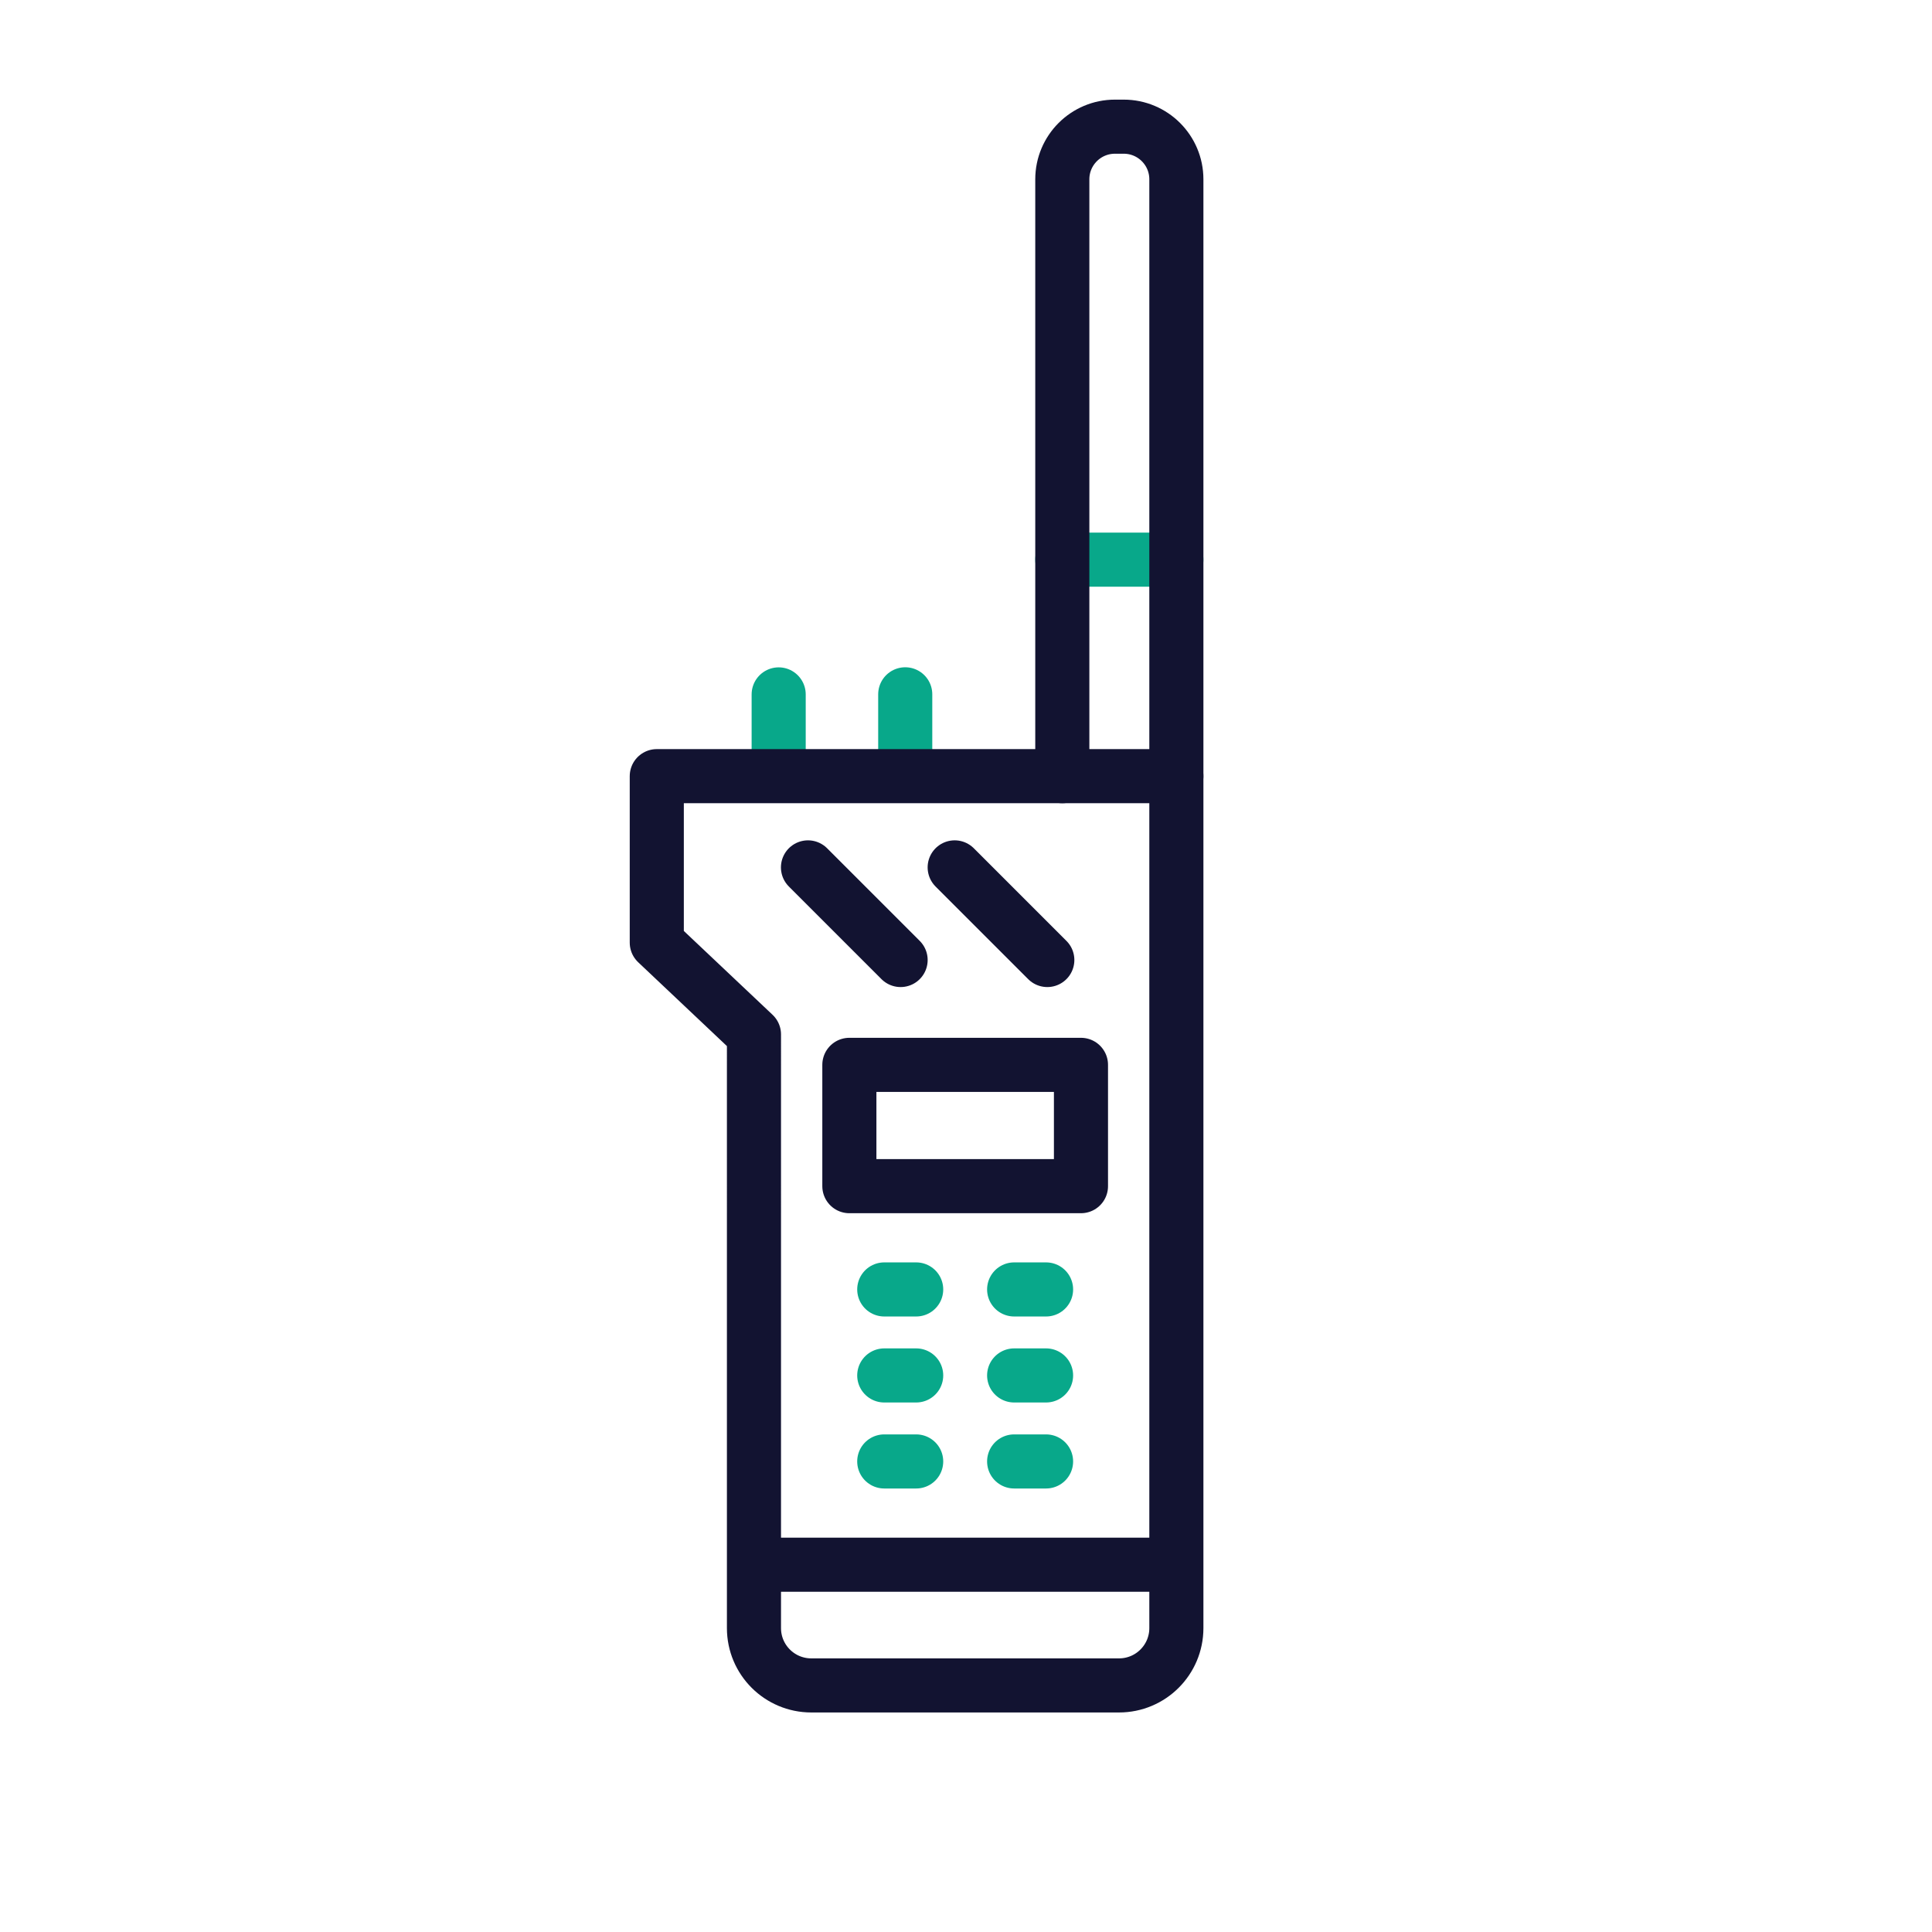
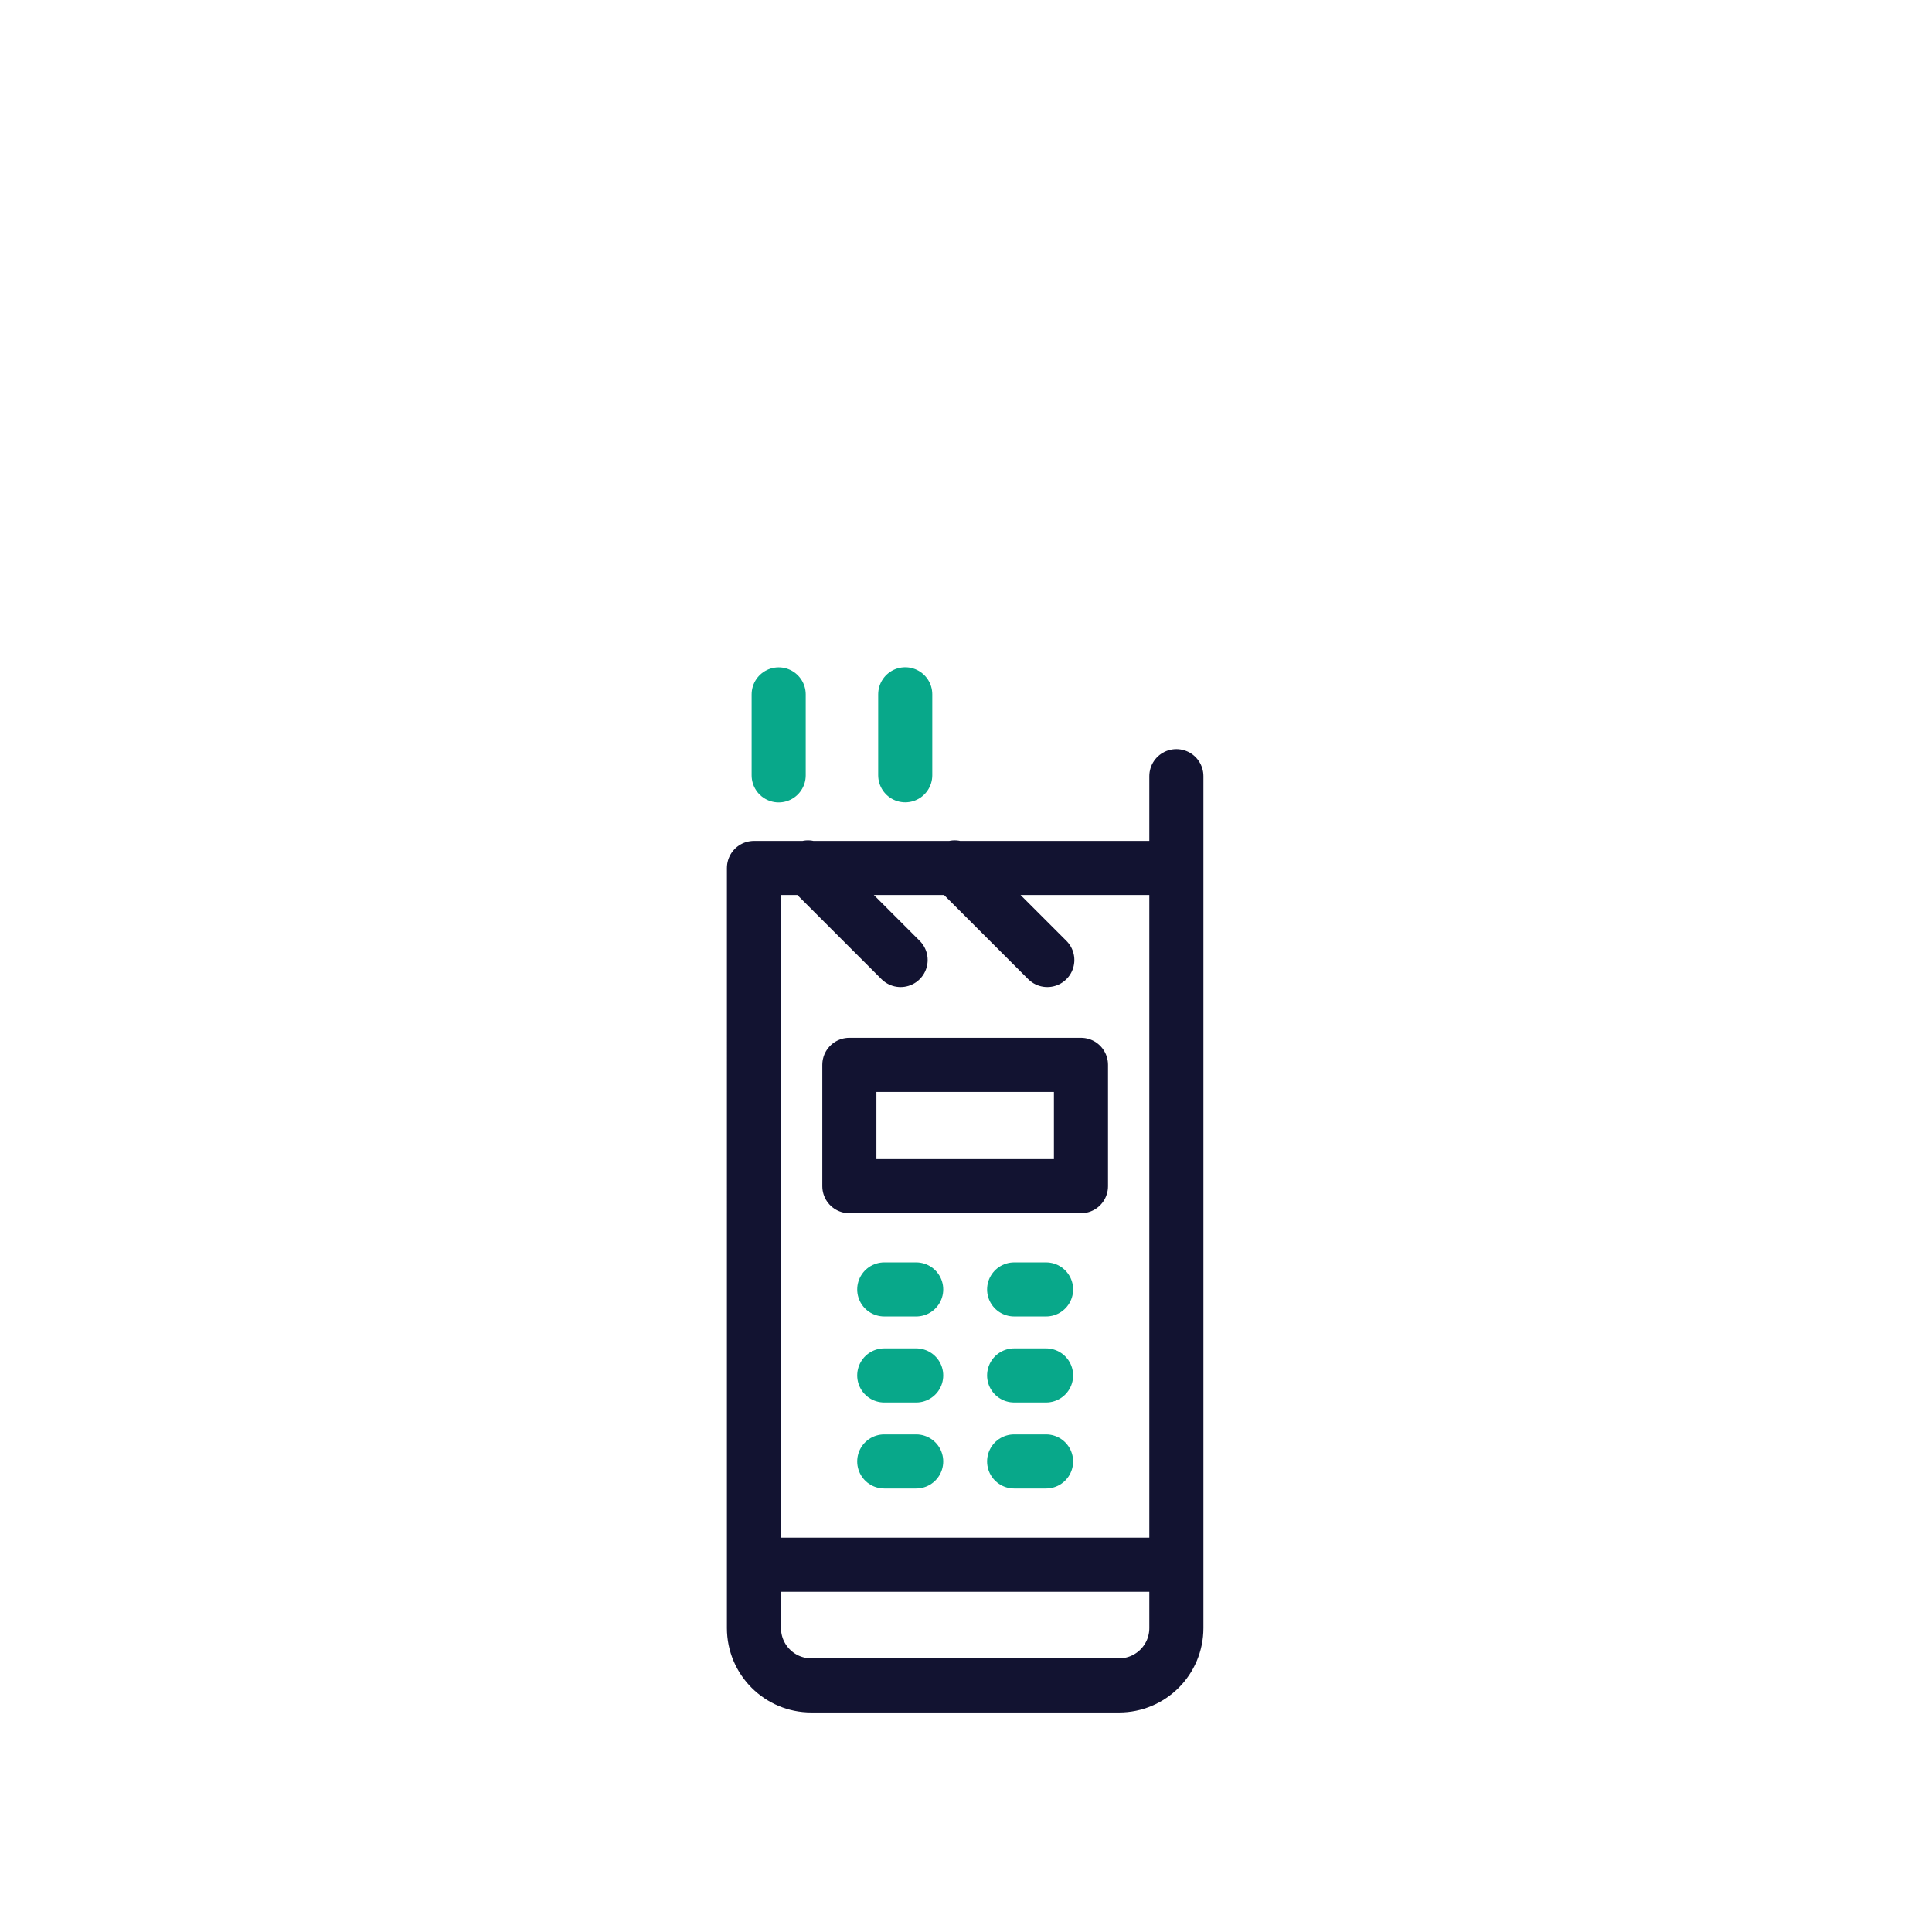
<svg xmlns="http://www.w3.org/2000/svg" width="430" height="430" viewbox="0 0 430 430">
  <g clip-path="url(#a)" id="gid1">
    <g fill="none" clip-path="url(#b)" style="display:block" id="gid2">
      <g stroke-linecap="round" stroke-linejoin="round" stroke-width="12.04" style="display:block" id="gid3">
        <path stroke="#08A88A" d="M201.475 172.548v-18.016m-28.168 18.036v-18.016m23.499 132.435h7.106m21.804 0h7.106m-36.016 19.141h7.106m21.804 0h7.106m-36.016 19.142h7.106m21.804 0h7.106" class="secondary" id="pid1" />
-         <path stroke="#121331" d="M261.82 172.747v189.616c0 7.046-5.712 12.757-12.758 12.757h-68.496c-7.046 0-12.758-5.711-12.758-12.757V230.229l-21.629-20.434v-37.048H261.82zm-81.99 20.305 20.616 20.615m12.035-20.615 20.615 20.615m28.724 134.589h-94.012m72.78-84.255H189.04v-27h51.548v27z" class="primary" id="pid2" />
+         <path stroke="#121331" d="M261.82 172.747v189.616c0 7.046-5.712 12.757-12.758 12.757h-68.496c-7.046 0-12.758-5.711-12.758-12.757V230.229v-37.048H261.82zm-81.99 20.305 20.616 20.615m12.035-20.615 20.615 20.615m28.724 134.589h-94.012m72.78-84.255H189.04v-27h51.548v27z" class="primary" id="pid2" />
      </g>
      <g stroke-linecap="round" stroke-linejoin="round" stroke-width="12.04" style="display:block" id="gid4">
-         <path stroke="#08A88A" d="M236.434 124.562h25.386" class="secondary" id="pid3" />
-         <path stroke="#121331" d="M261.82 172.746V39.91c0-6.471-5.246-11.716-11.717-11.716h-1.952c-6.471 0-11.717 5.245-11.717 11.716v132.836" class="primary" id="pid4" />
-       </g>
+         </g>
    </g>
  </g>
</svg>